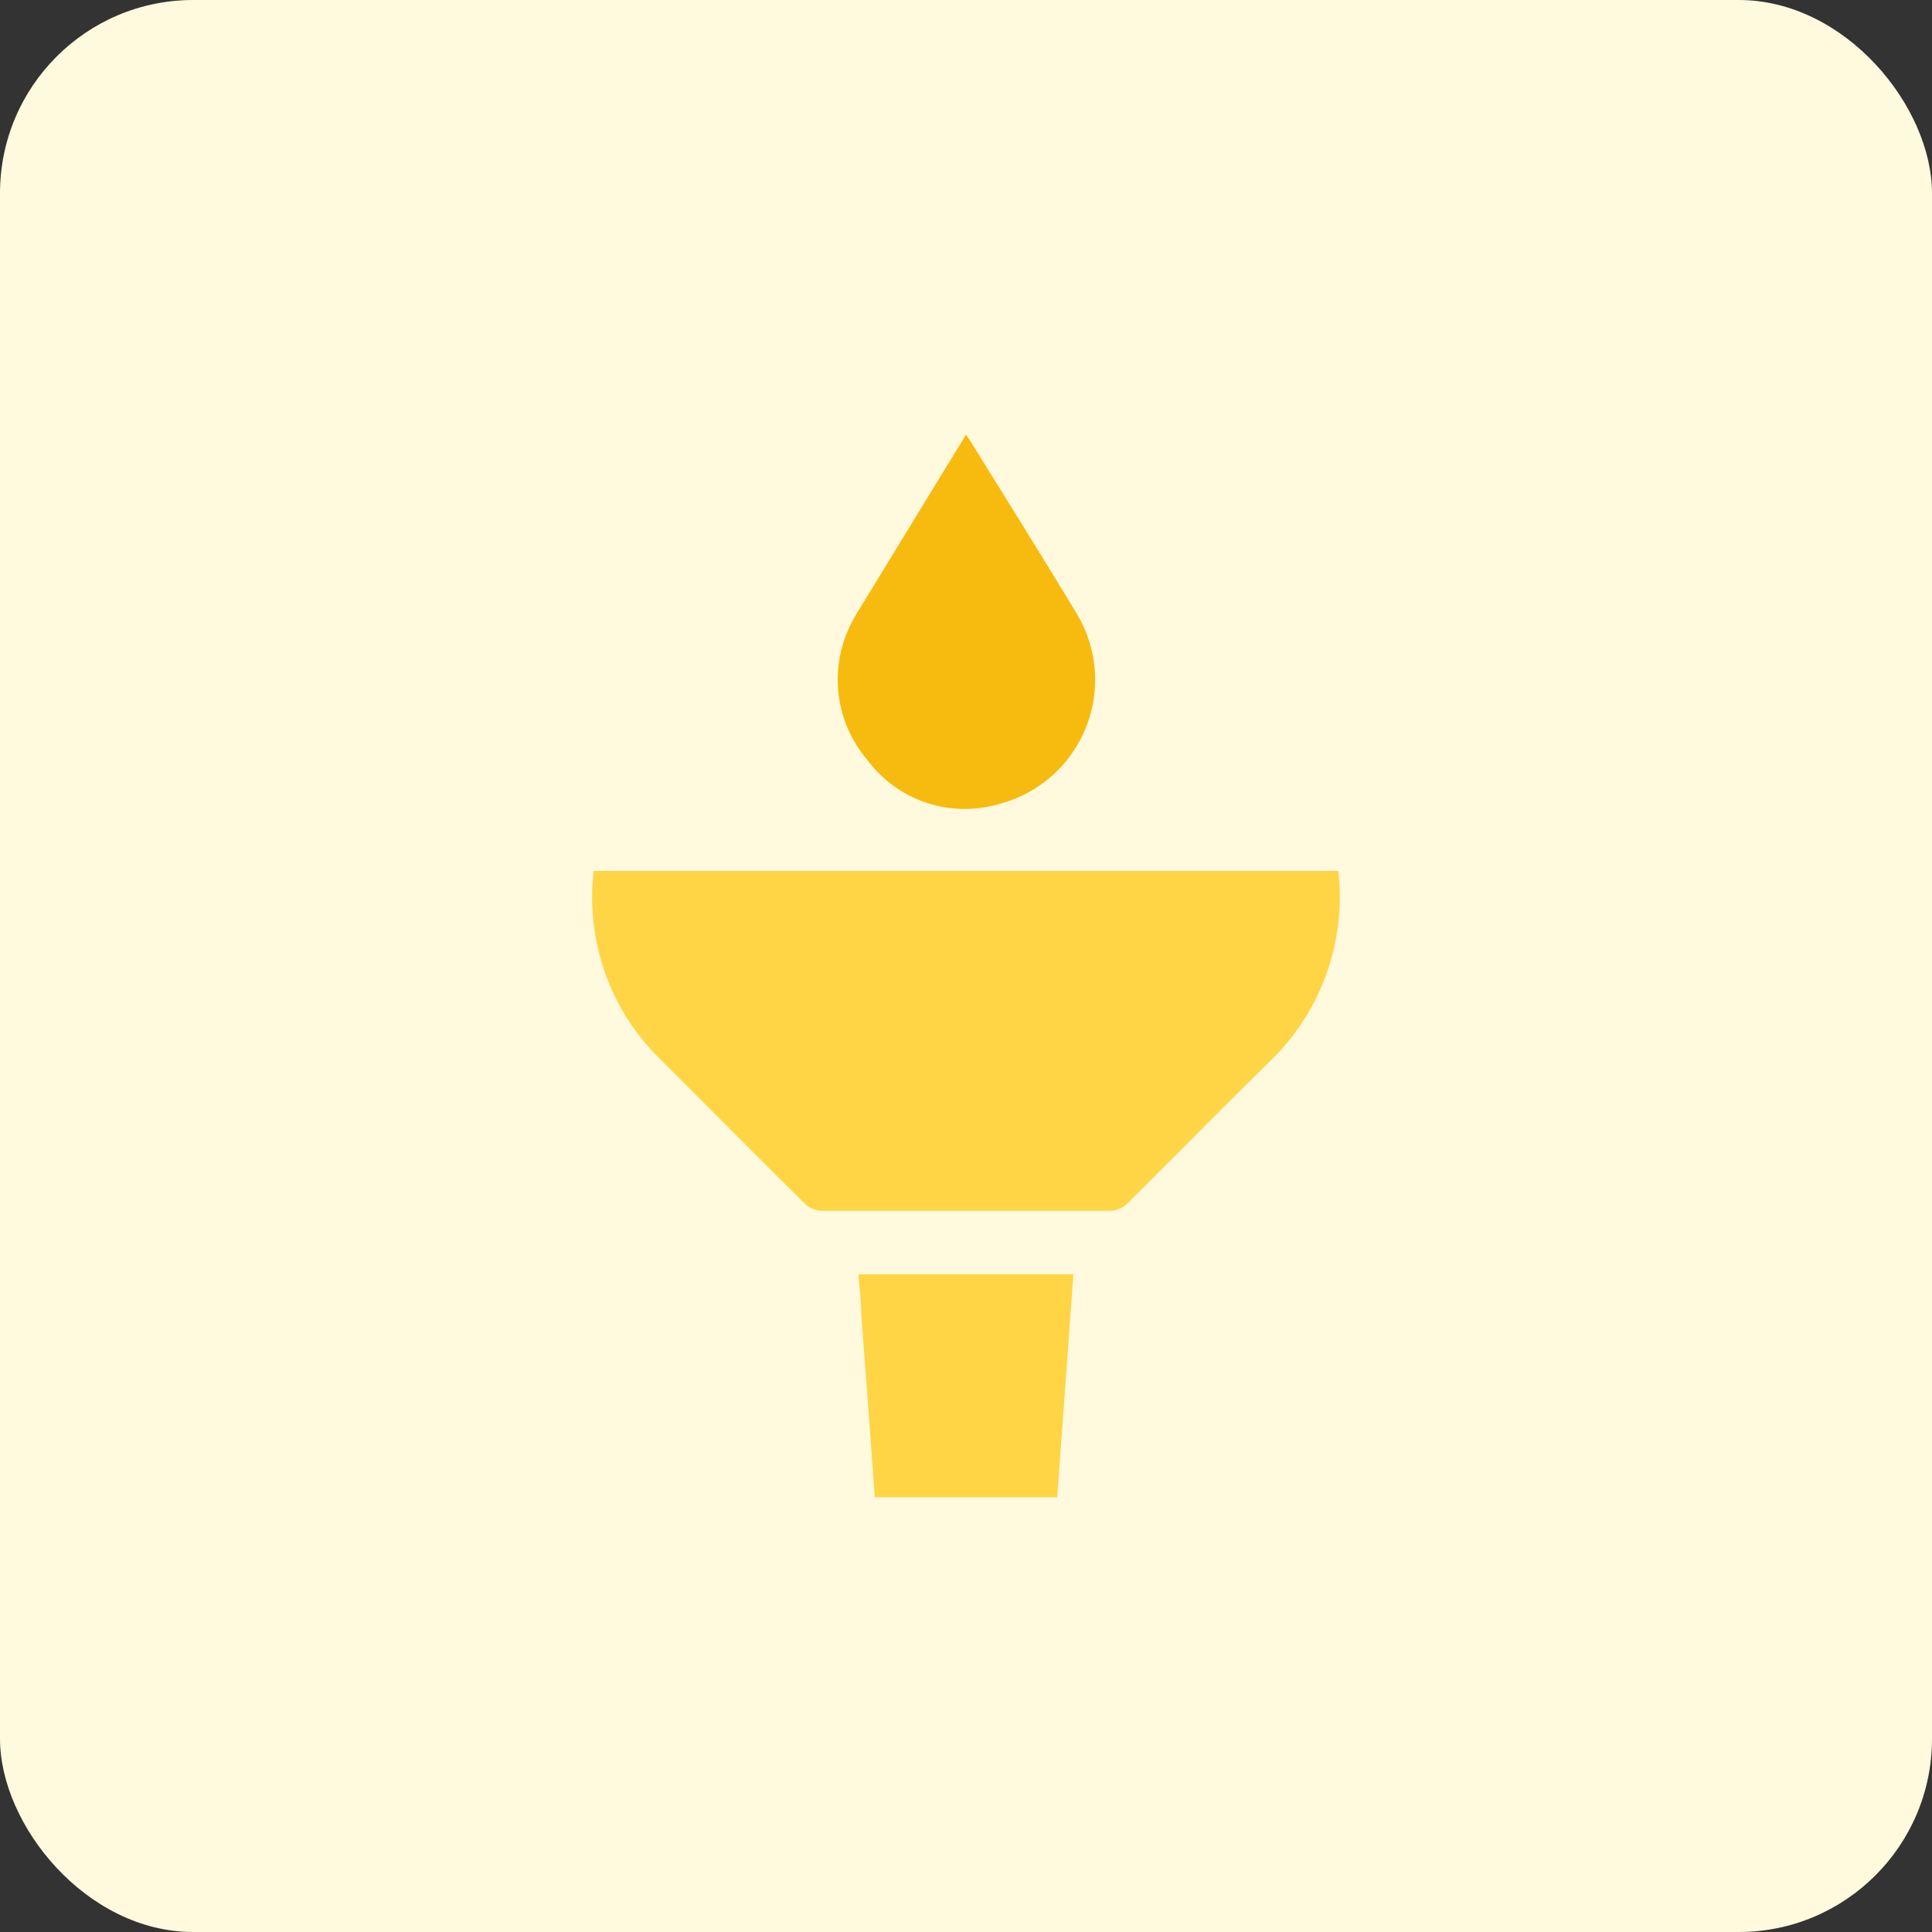
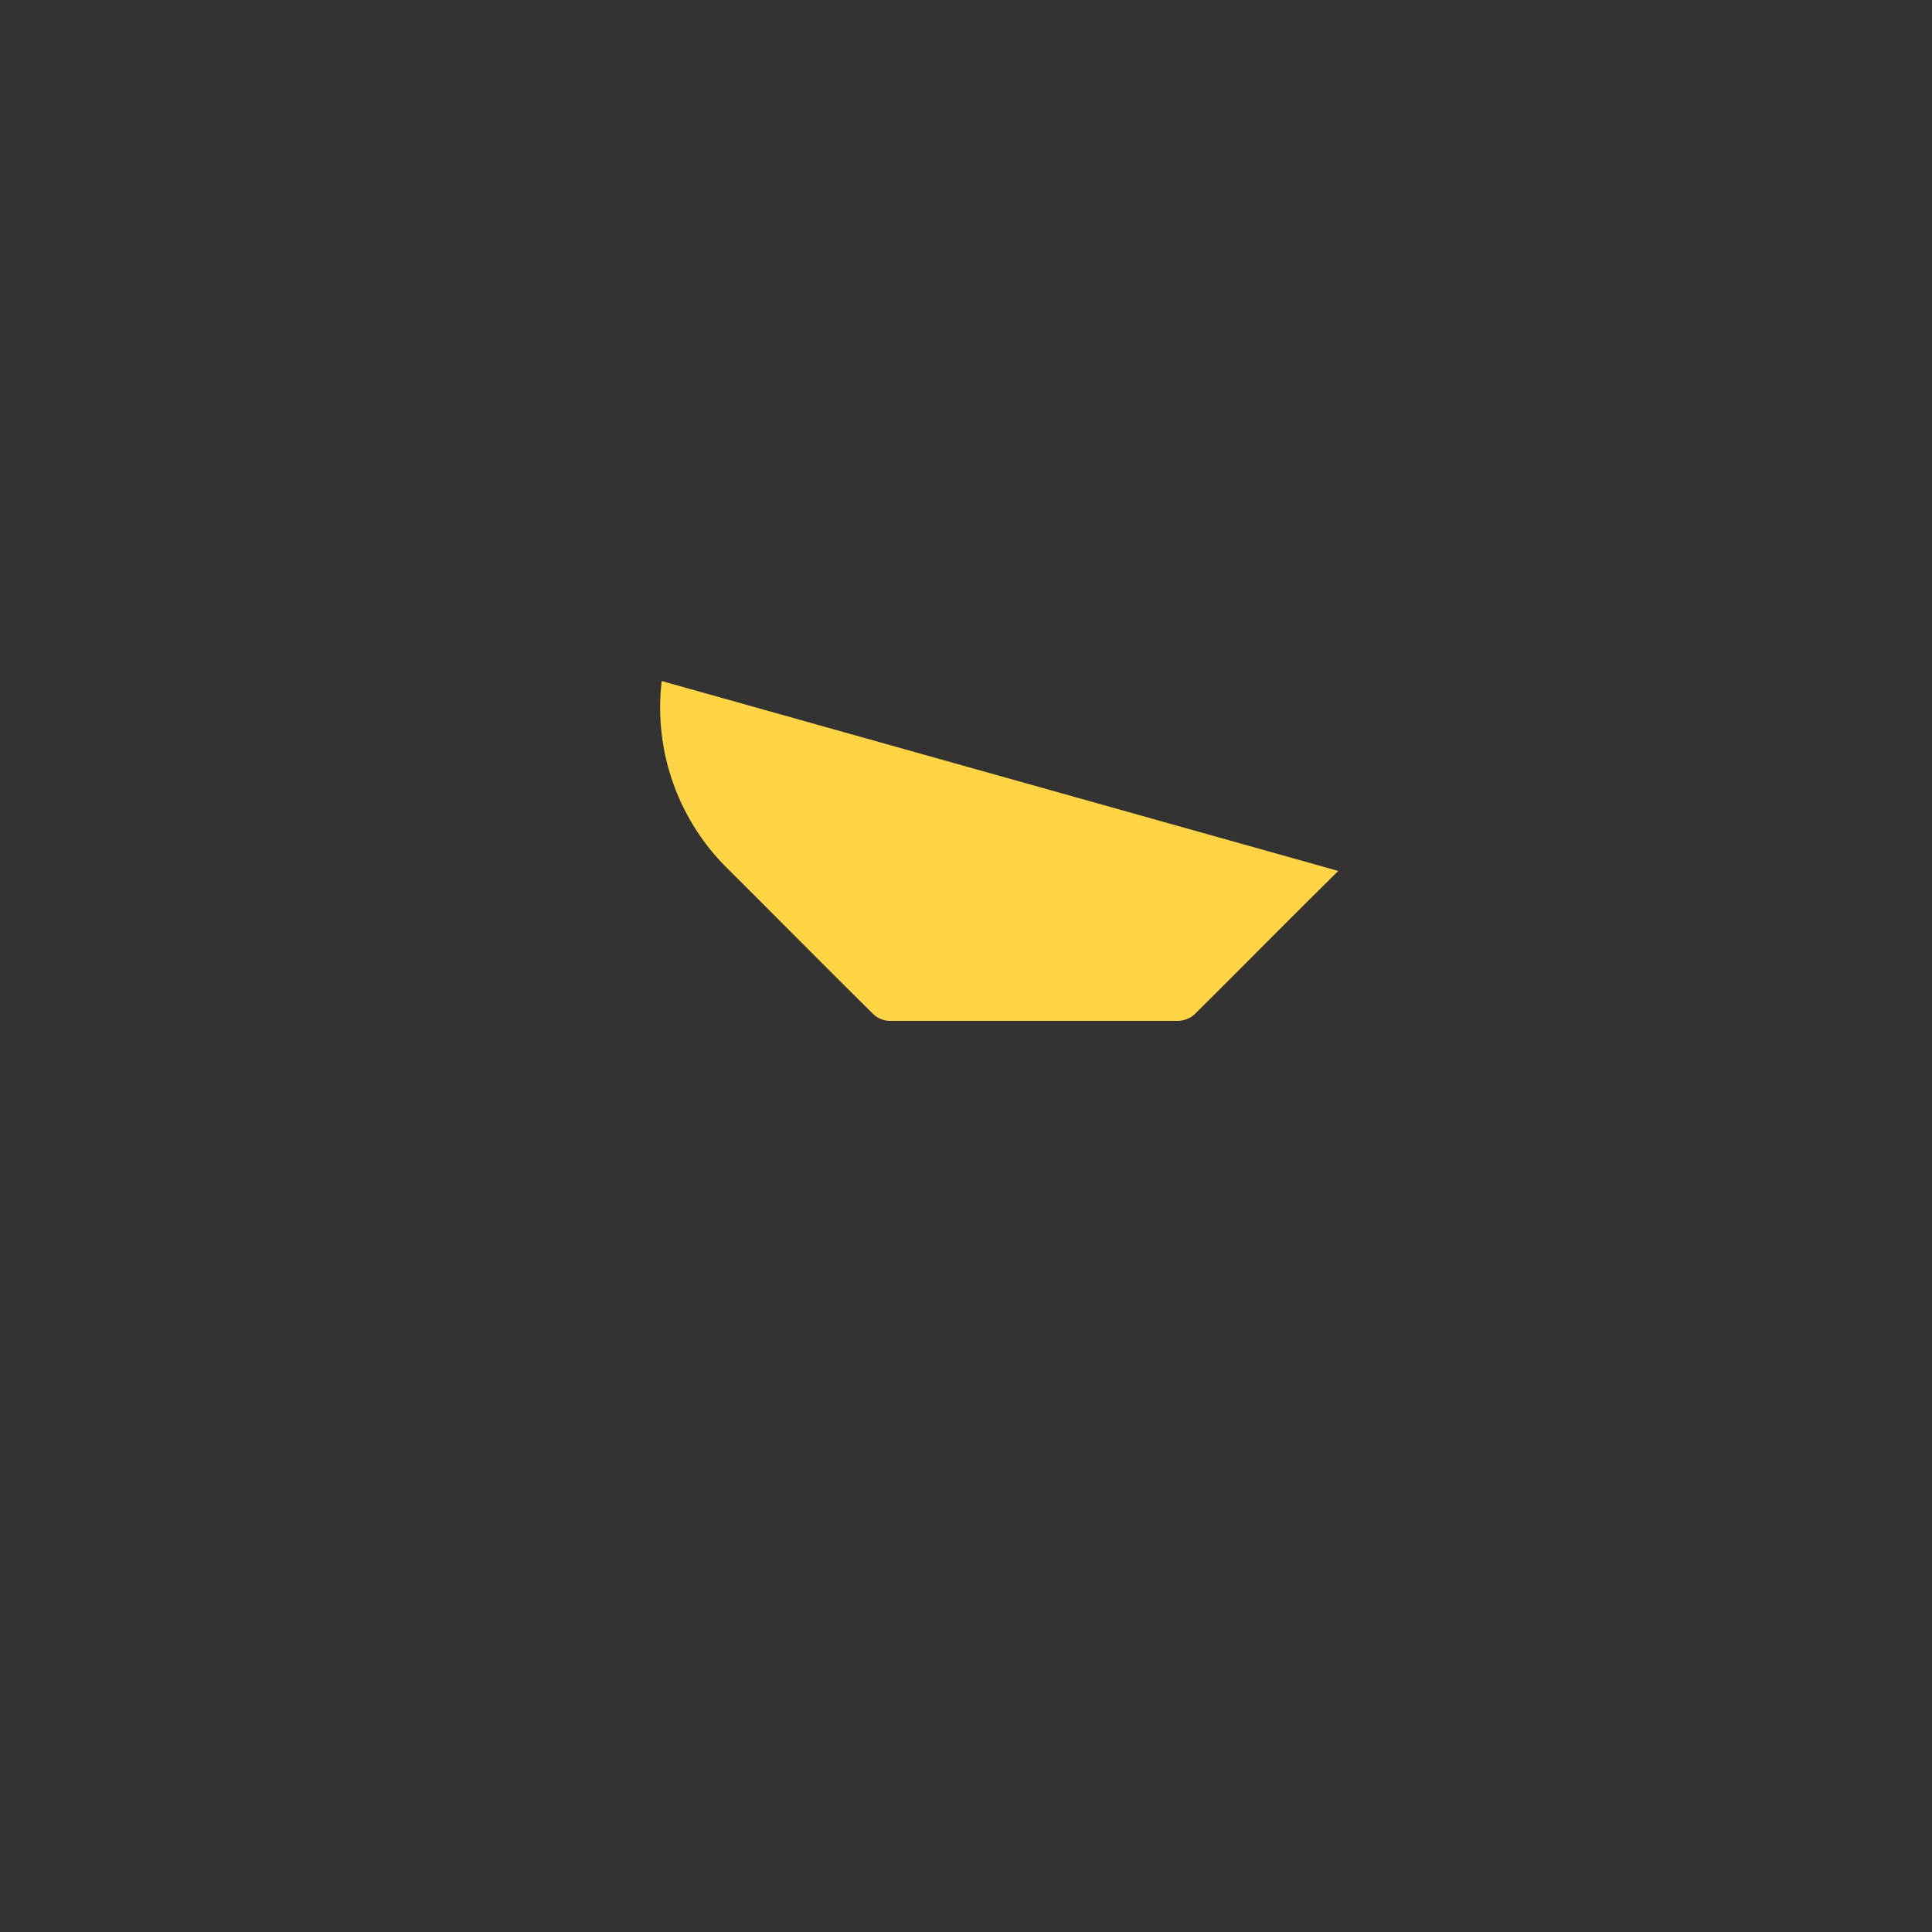
<svg xmlns="http://www.w3.org/2000/svg" id="design" viewBox="0 0 100 100">
  <rect x="0" y="0" width="100" height="100" fill="#333333" stroke="none" />
  <defs>
    <style>.cls-1{fill:#fff9dd;}.cls-2{fill:#ffd546;}.cls-3{fill:#f7ba0f;}</style>
  </defs>
-   <rect class="cls-1" width="100" height="100" rx="10" />
-   <path class="cls-2" d="M45.28,77.5c-.23-3.16-.46-6.31-.7-9.47,0-.68-.1-1.35-.15-2.07H55.56L54.72,77.5Z" />
-   <path class="cls-2" d="M69.27,45.08a11.79,11.79,0,0,1-3.52,9.83c-2.5,2.46-5,5-7.45,7.43a1.33,1.33,0,0,1-.83.33q-7.47,0-14.95,0a1.29,1.29,0,0,1-.83-.34c-2.53-2.5-5-5-7.55-7.54a11.7,11.7,0,0,1-3.41-9.71Z" />
-   <path class="cls-3" d="M50,22.5c.12.17.19.27.25.37,1.81,2.92,3.63,5.83,5.4,8.76a6.64,6.64,0,0,1-4,10,6.27,6.27,0,0,1-6.75-2.29,6.4,6.4,0,0,1-.75-7.24c.12-.24.27-.47.41-.7Z" />
+   <path class="cls-2" d="M69.27,45.08c-2.5,2.46-5,5-7.45,7.43a1.33,1.33,0,0,1-.83.33q-7.47,0-14.95,0a1.29,1.29,0,0,1-.83-.34c-2.53-2.5-5-5-7.55-7.54a11.7,11.7,0,0,1-3.41-9.71Z" />
</svg>